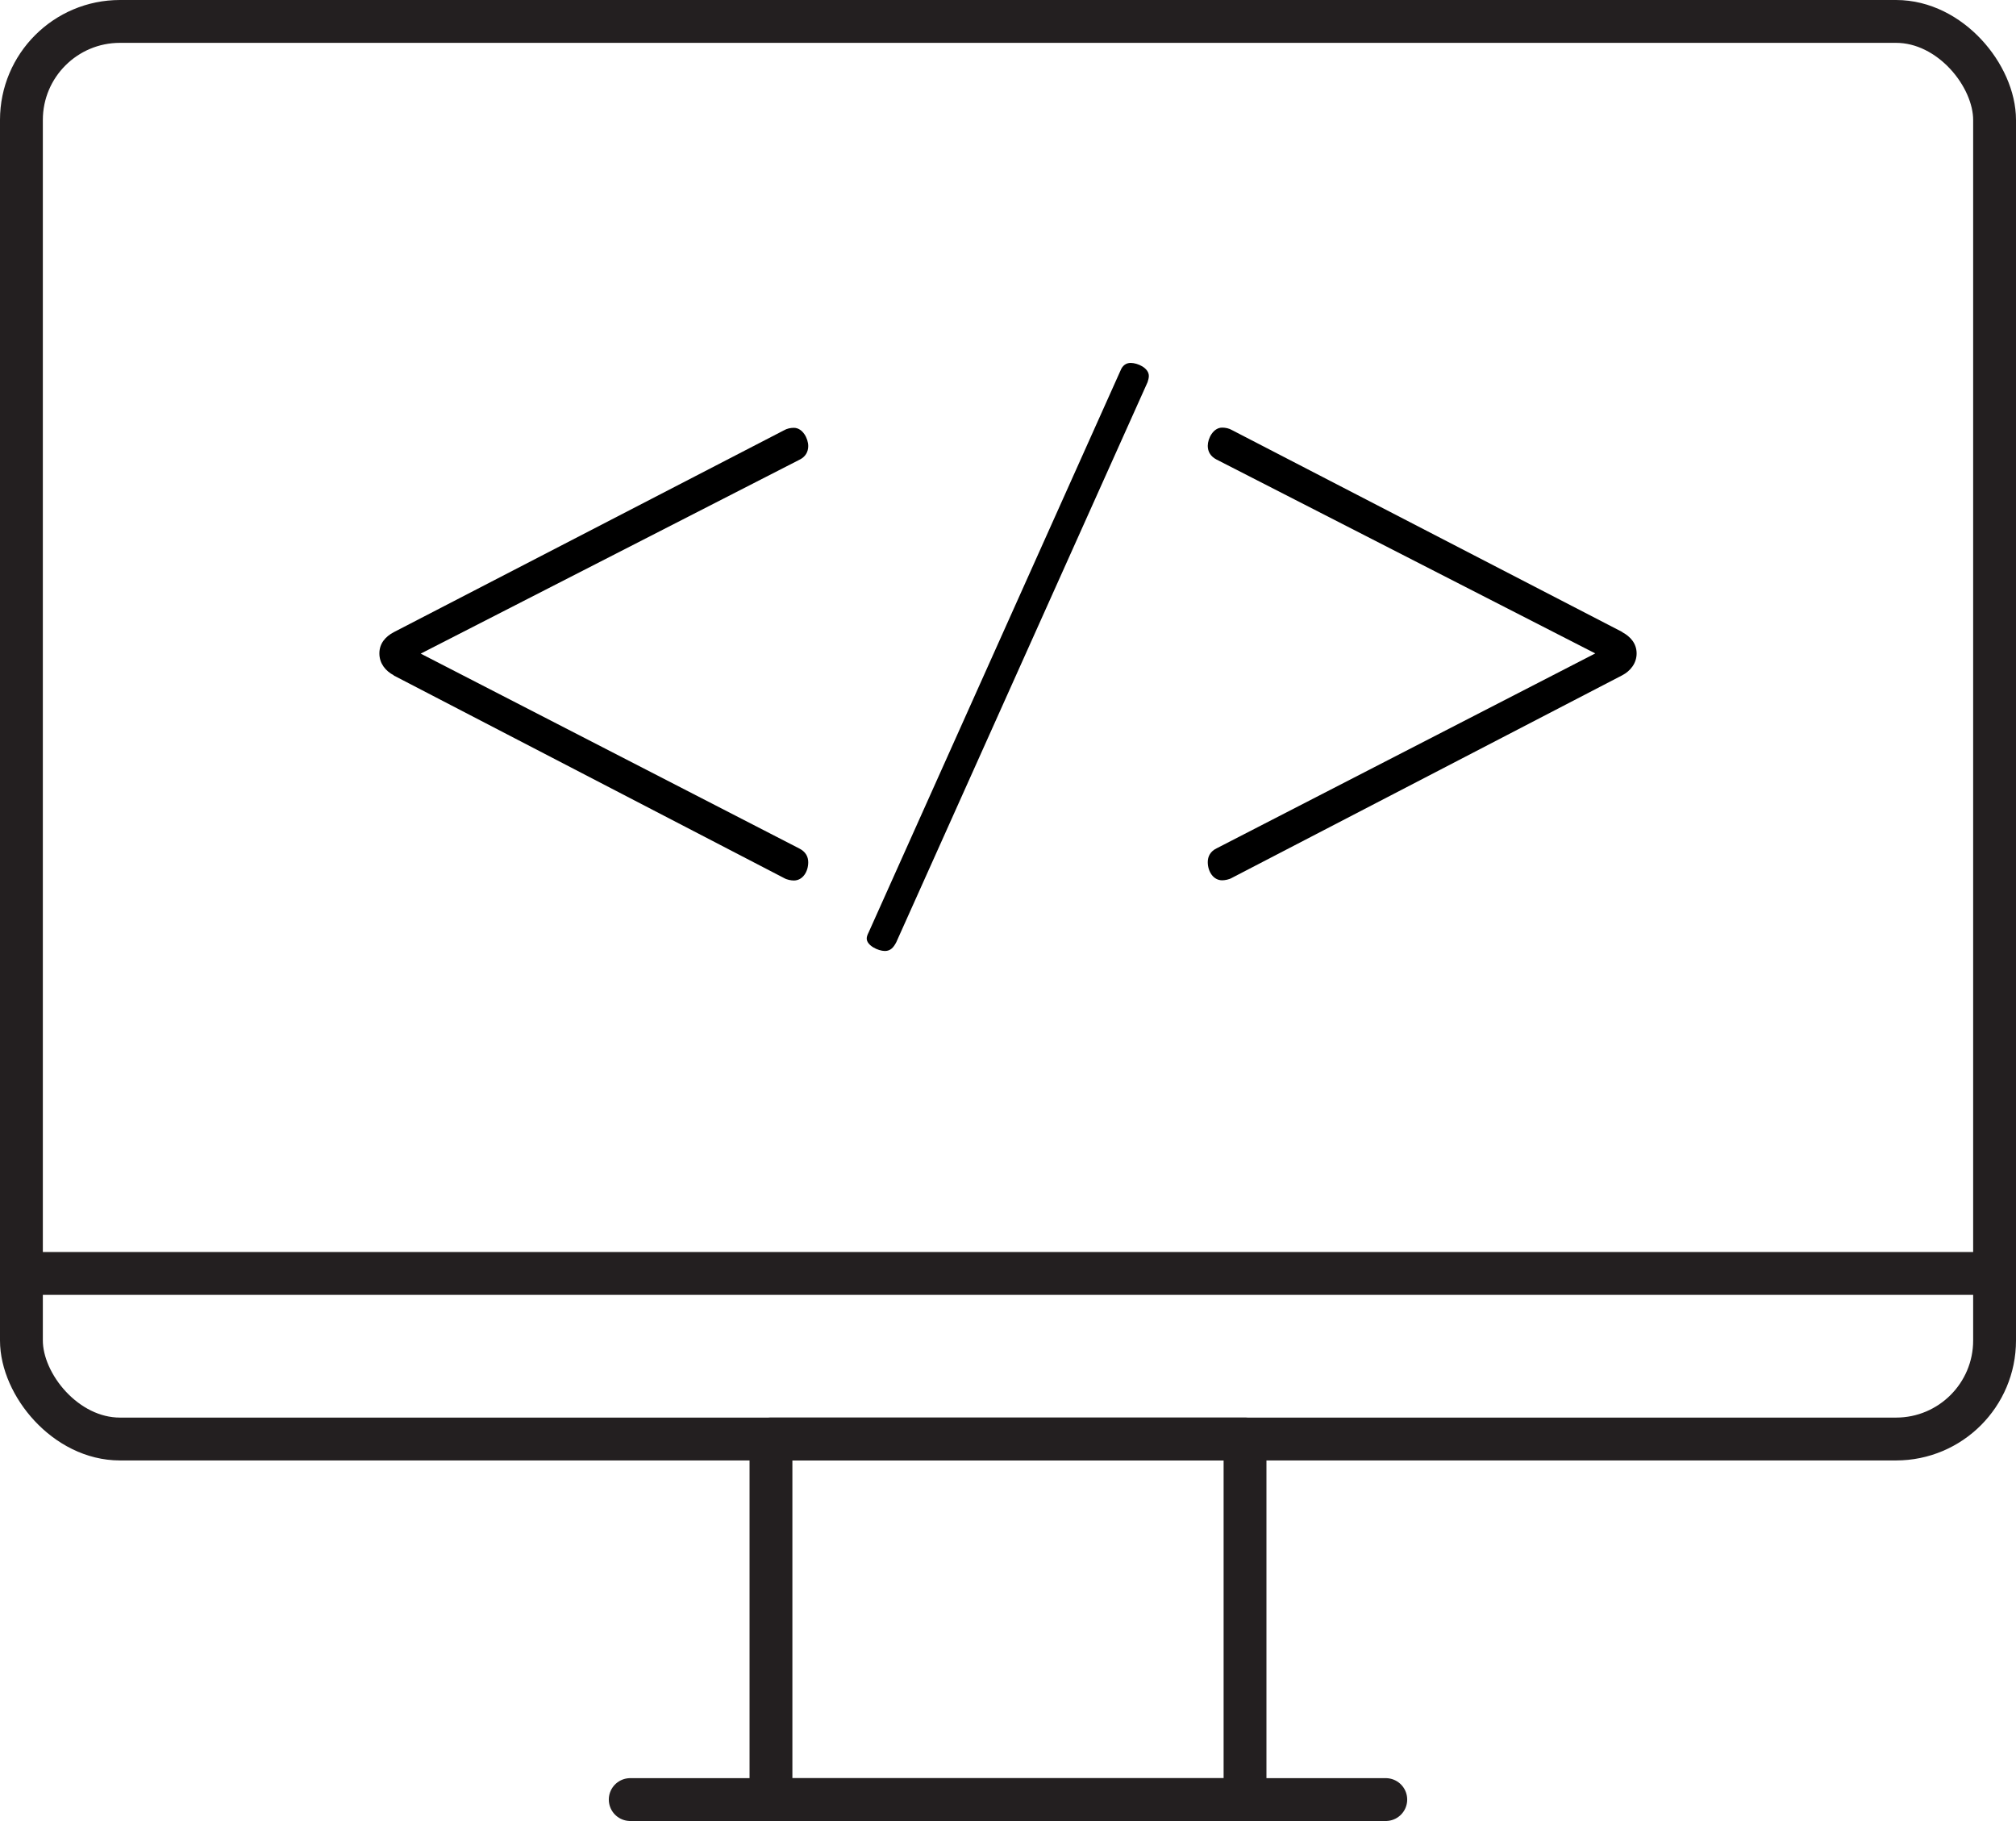
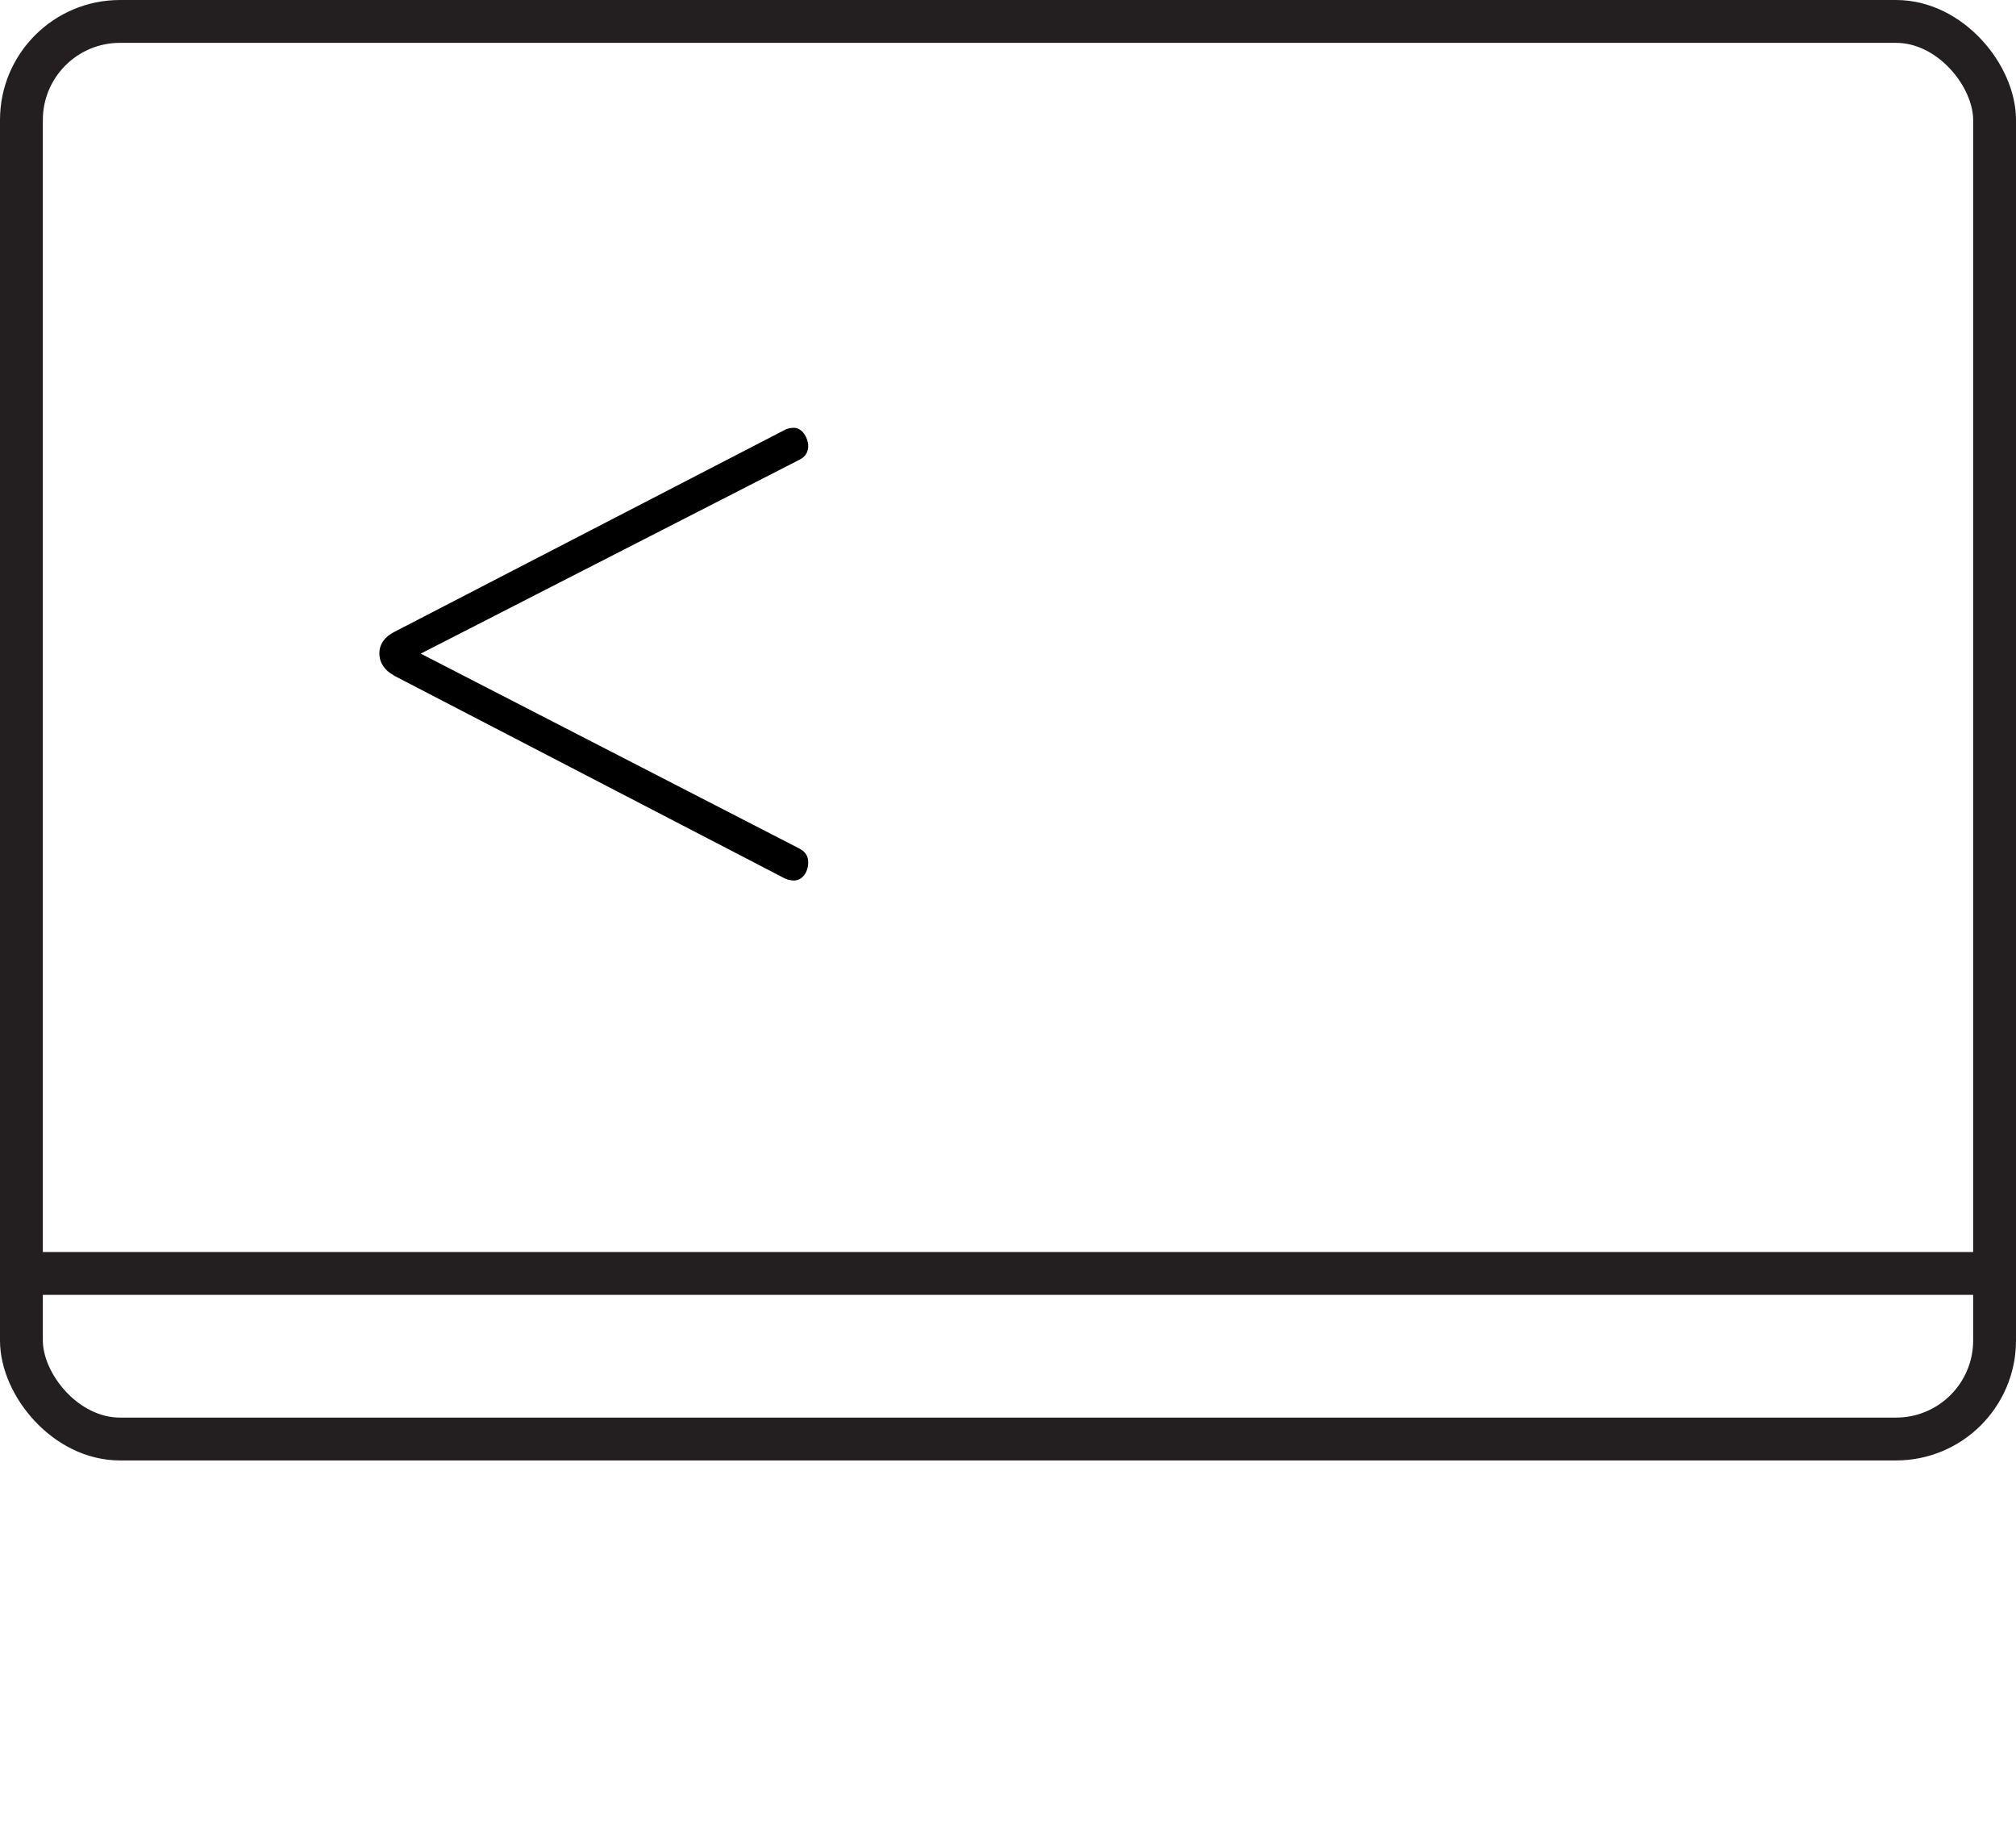
<svg xmlns="http://www.w3.org/2000/svg" id="Layer_2" data-name="Layer 2" viewBox="0 0 94.11 85">
  <defs>
    <style>
      .cls-1 {
        fill: none;
        stroke: #231f20;
        stroke-linecap: round;
        stroke-linejoin: round;
        stroke-width: 2px;
      }
    </style>
  </defs>
  <g id="Layer_1-2" data-name="Layer 1">
    <g>
      <g>
        <rect class="cls-1" x="1" y="1" width="92.11" height="66.17" rx="4.6" ry="4.6" />
        <line class="cls-1" x1="1" y1="59.44" x2="93.11" y2="59.44" />
-         <rect class="cls-1" x="35.99" y="67.17" width="22.13" height="16.83" />
-         <line class="cls-1" x1="29.42" y1="84" x2="64.69" y2="84" />
      </g>
      <g>
        <path d="M18.38,31.52c-.38-.2-.67-.55-.67-1.02s.29-.79,.67-.99l18.21-9.42c.15-.09,.32-.12,.47-.12,.41,0,.67,.5,.67,.85,0,.26-.12,.5-.41,.64l-17.68,9.05,17.68,9.1c.29,.15,.41,.38,.41,.64,0,.44-.26,.85-.67,.85-.12,0-.32-.03-.47-.12l-18.21-9.45Z" />
-         <path d="M52.31,17.29c.09-.23,.26-.35,.47-.35,.32,0,.85,.23,.85,.61,0,.09-.03,.2-.06,.29l-11.73,26.14c-.12,.23-.26,.41-.53,.41-.32,0-.85-.26-.85-.58,0-.09,.03-.17,.09-.29l11.76-26.23Z" />
-         <path d="M75.73,29.51c.38,.2,.67,.53,.67,.99s-.29,.82-.67,1.02l-18.21,9.45c-.15,.09-.35,.12-.47,.12-.41,0-.67-.41-.67-.85,0-.26,.12-.5,.41-.64l17.68-9.1-17.68-9.05c-.29-.15-.41-.38-.41-.64,0-.35,.26-.85,.67-.85,.15,0,.32,.03,.47,.12l18.21,9.42Z" />
      </g>
    </g>
  </g>
</svg>